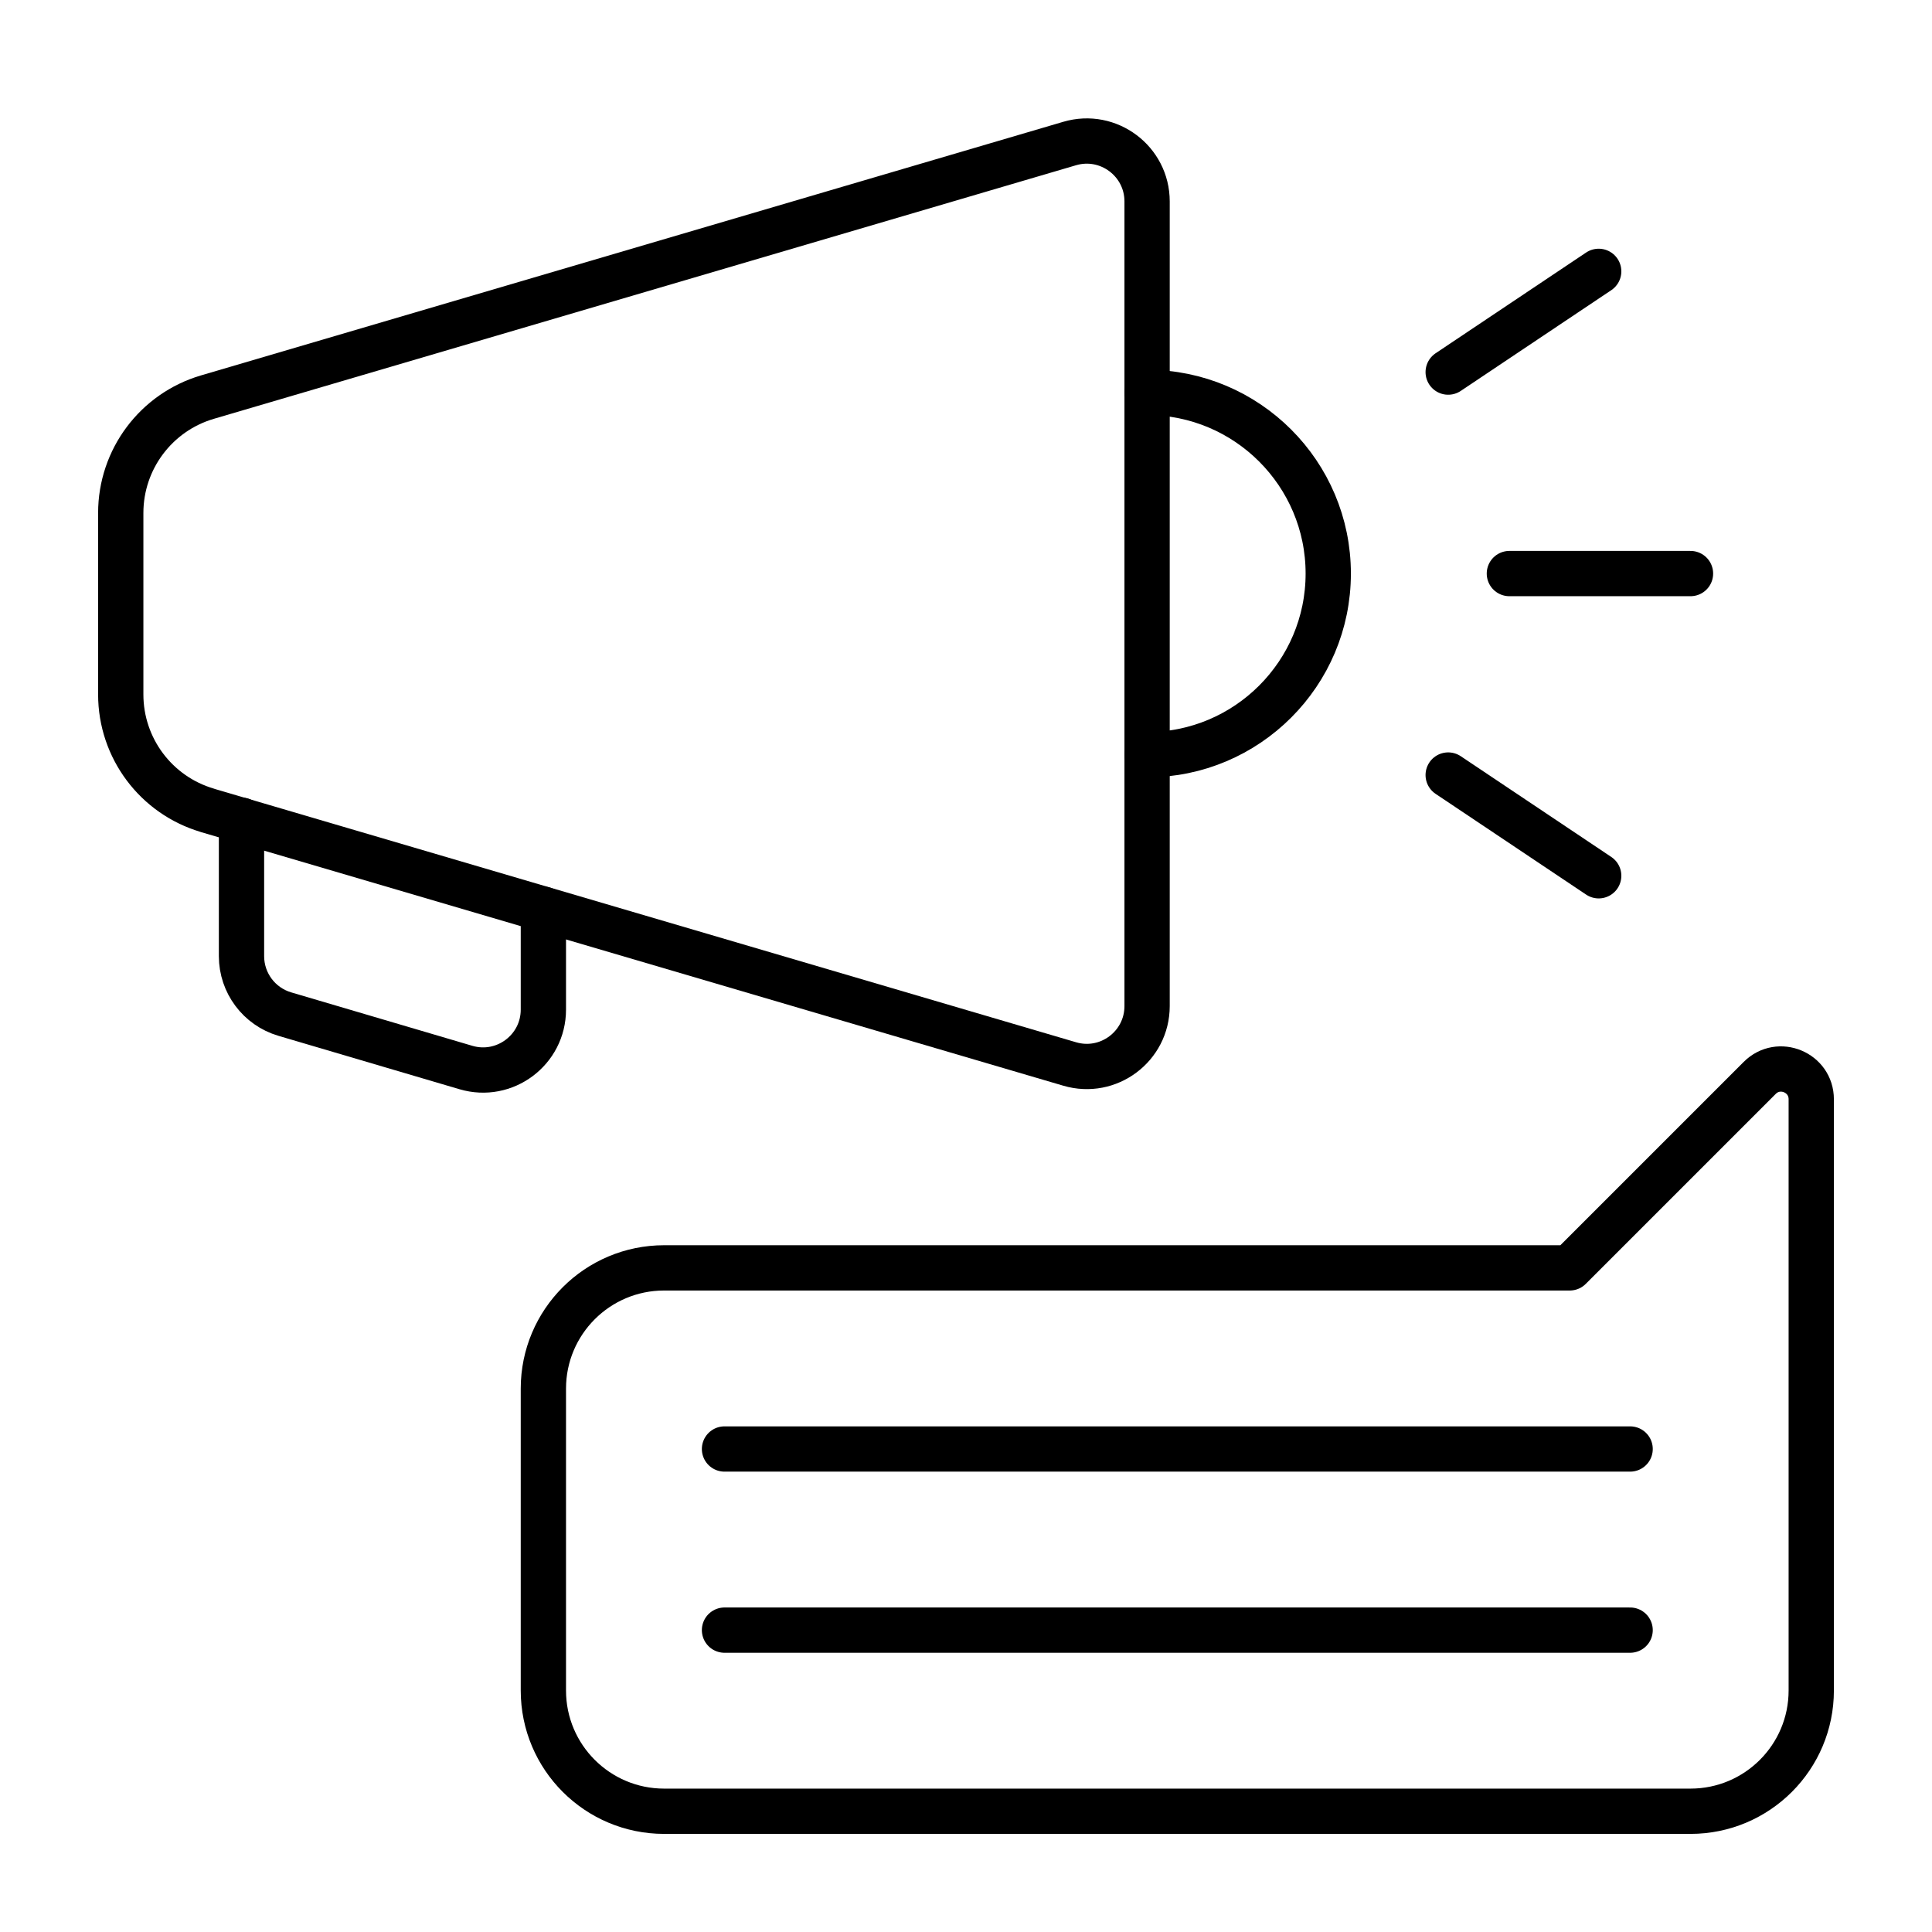
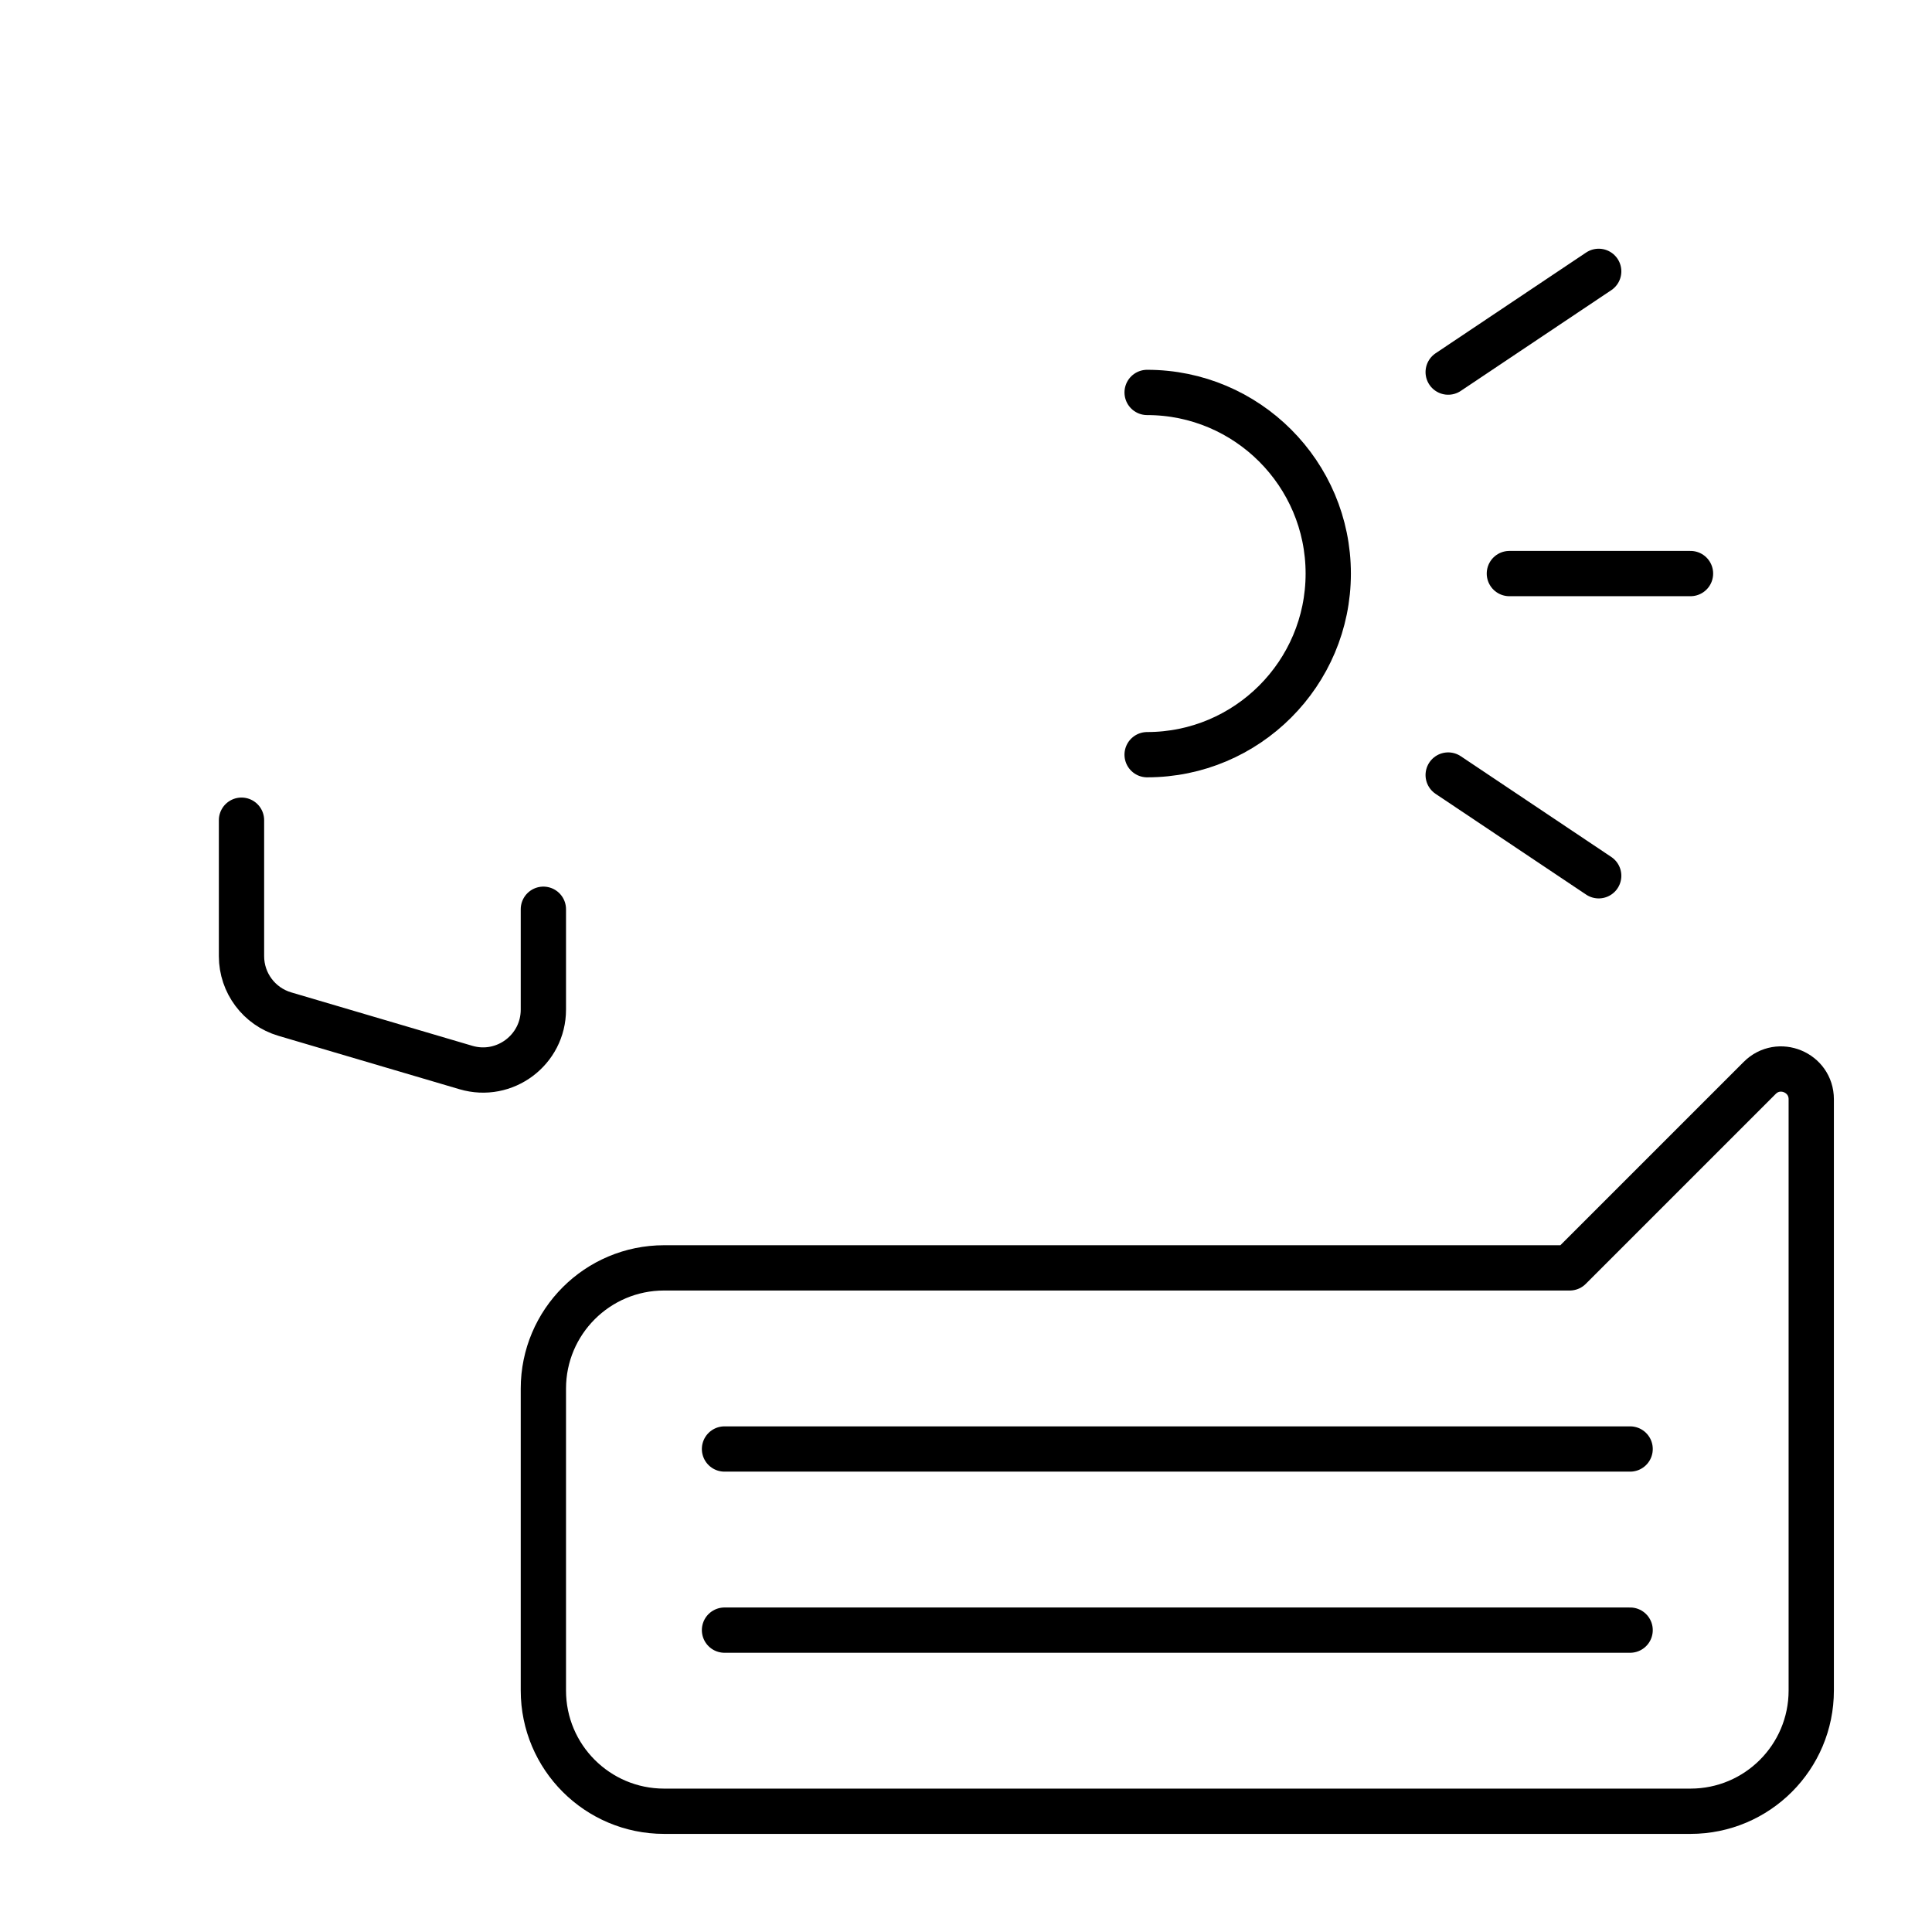
<svg xmlns="http://www.w3.org/2000/svg" id="icon" viewBox="0 0 64 64">
  <defs>
    <style>      .cls-1 {        fill: none;        stroke: #000;        stroke-linecap: round;        stroke-linejoin: round;        stroke-width: 1.5px;      }    </style>
  </defs>
  <path class="cls-1" d="M18,30.12v3.325c0,1.336-1.285,2.296-2.566,1.918l-6-1.77c-.85-.251-1.434-1.032-1.434-1.918v-4.505" />
  <path class="cls-1" d="M38,25c3.31,0,6-2.69,6-6s-2.69-6-6-6" />
-   <path class="cls-1" d="M6.871,26.845l28.564,8.401c1.281.377,2.564-.584,2.564-1.919V6.673c0-1.335-1.283-2.295-2.564-1.919L6.871,13.155c-1.702.501-2.871,2.063-2.871,3.837v6.014c0,1.774,1.169,3.337,2.871,3.837Z" />
  <line class="cls-1" x1="56" y1="19" x2="50" y2="19" />
  <line class="cls-1" x1="52.959" y1="8.989" x2="47.973" y2="12.326" />
  <line class="cls-1" x1="52.959" y1="29.011" x2="47.973" y2="25.674" />
  <line class="cls-1" x1="54" y1="54" x2="24" y2="54" />
  <line class="cls-1" x1="24" y1="48" x2="54" y2="48" />
  <path class="cls-1" d="M52,42h-30c-2.209,0-4,1.791-4,4v10c0,2.209,1.791,4,4,4h34c2.209,0,4-1.791,4-4v-19.586c0-.891-1.077-1.337-1.707-.707l-6.293,6.293Z" />
</svg>